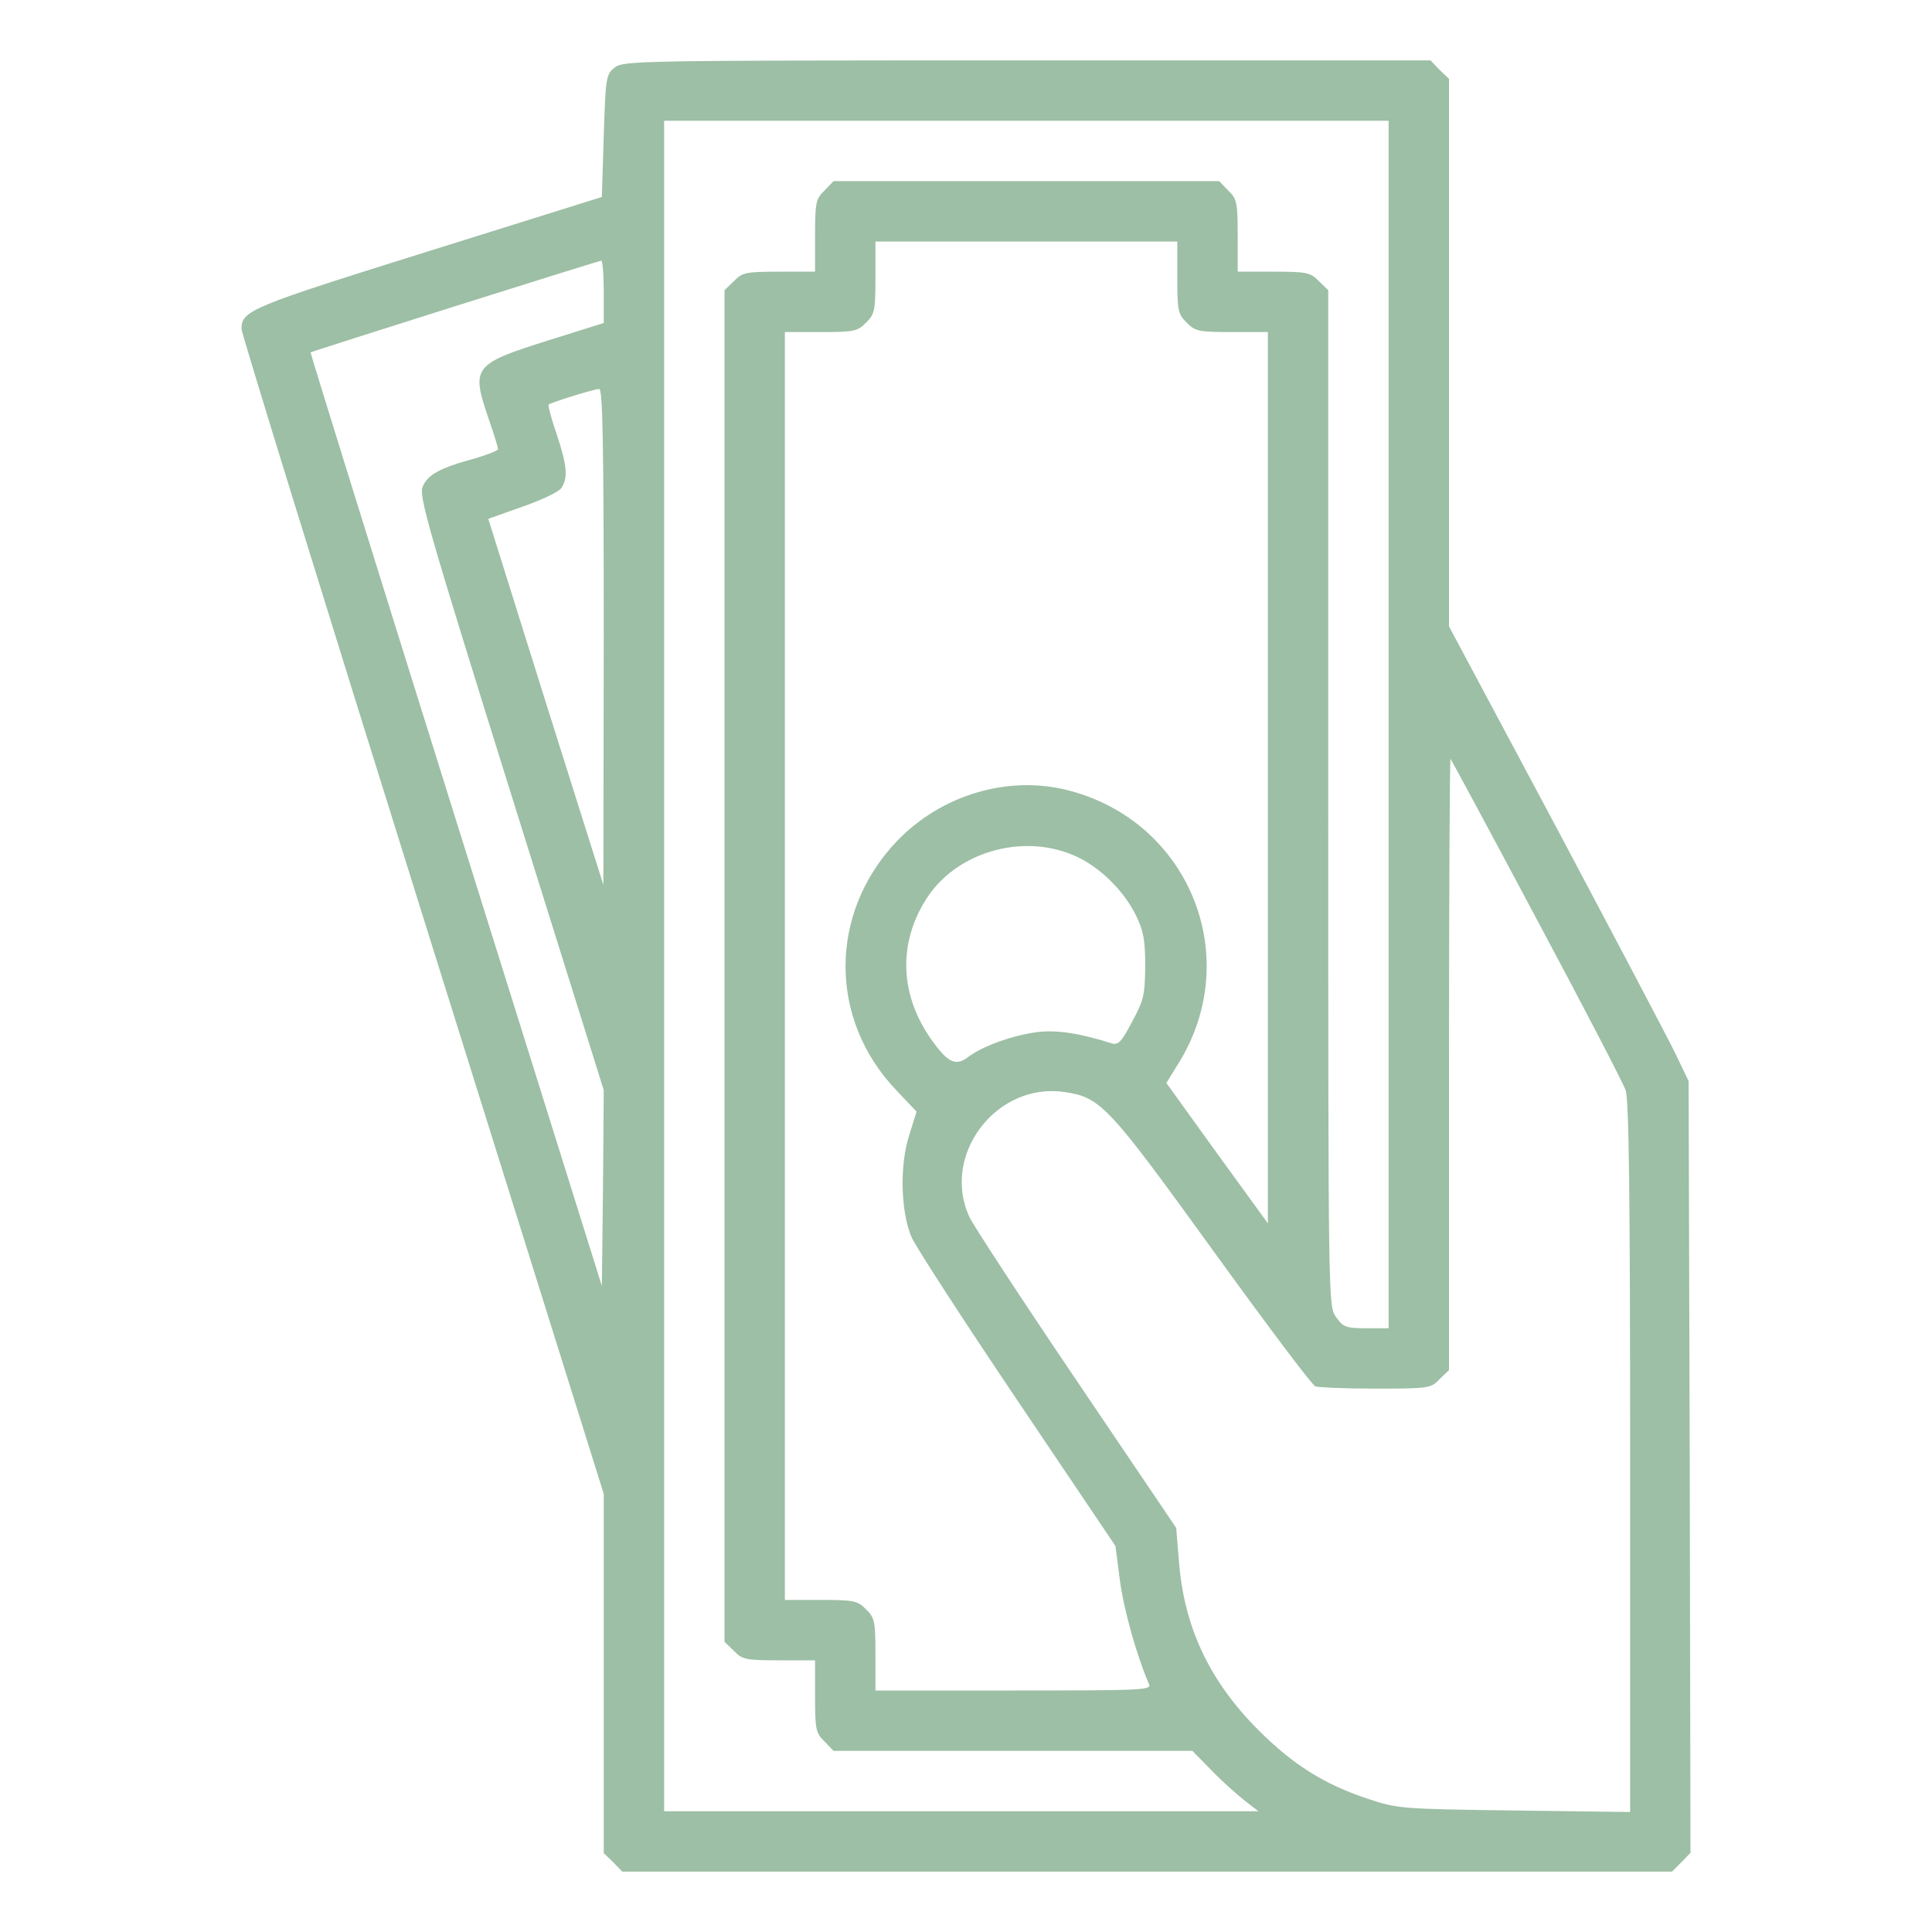
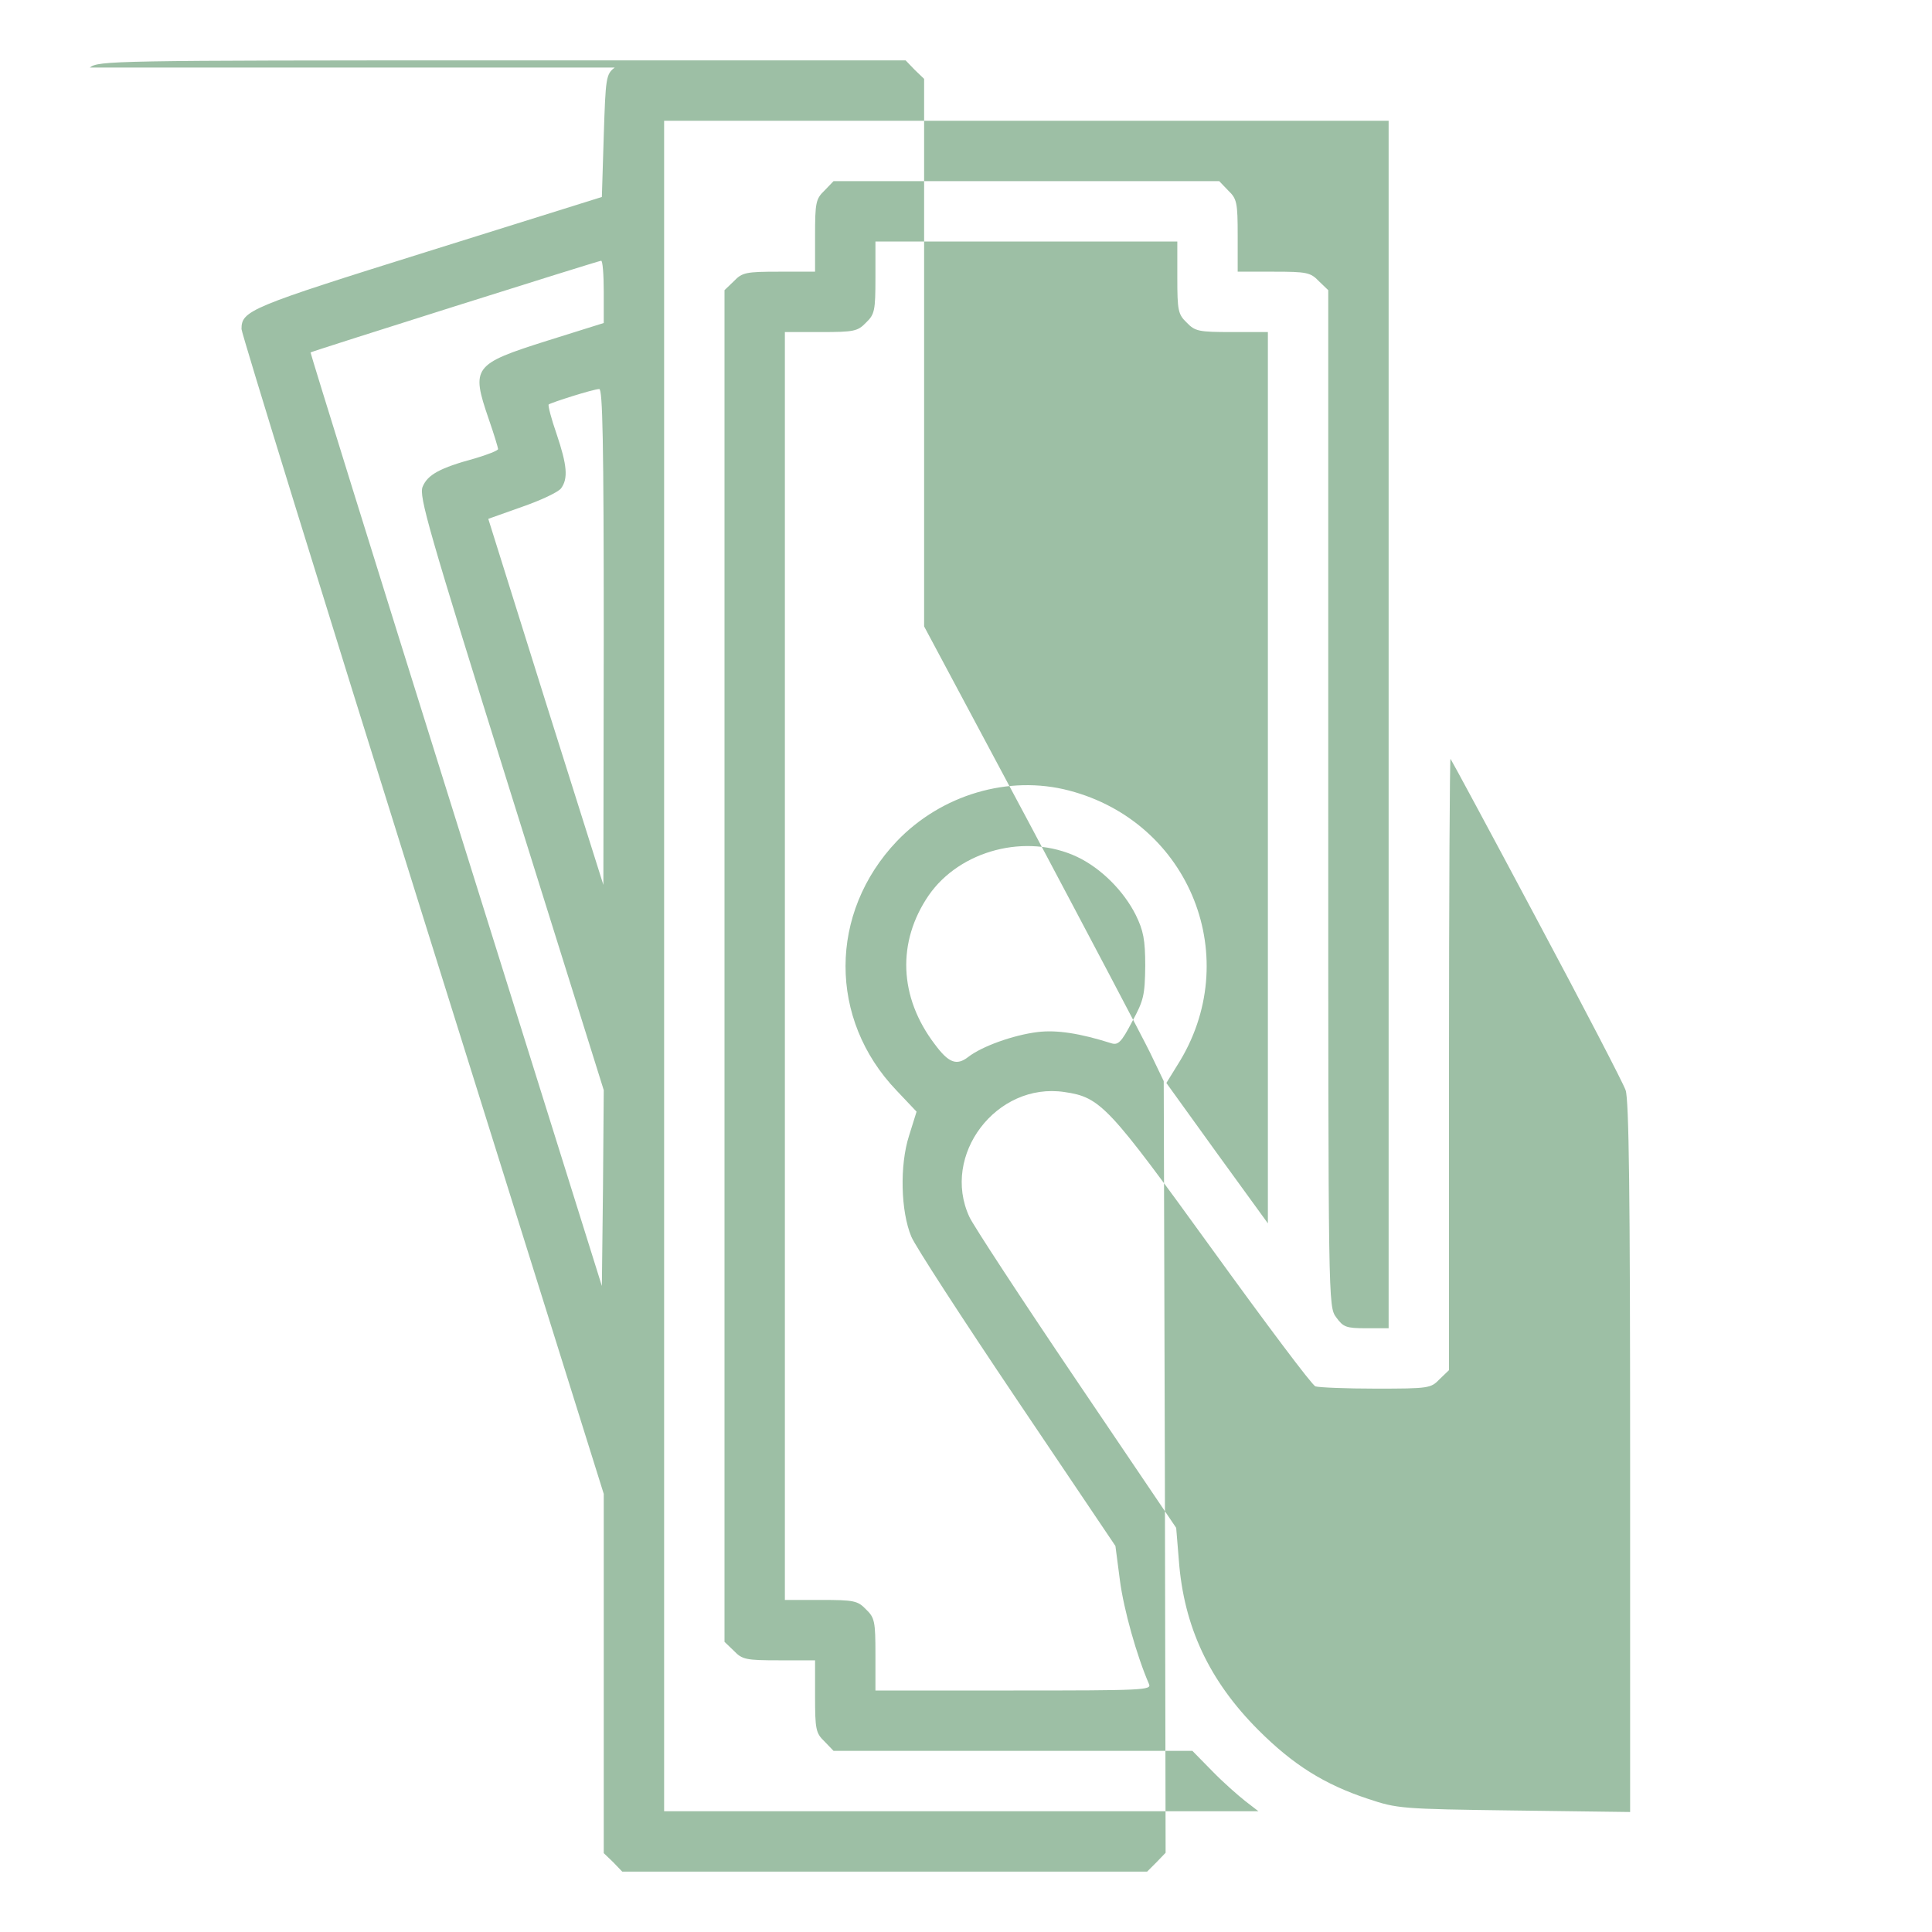
<svg xmlns="http://www.w3.org/2000/svg" version="1.1" width="512pt" height="512pt" viewBox="0,0,256,256">
  <g fill="#9dbfa5" fill-rule="nonzero" stroke="none" stroke-width="1" stroke-linecap="butt" stroke-linejoin="miter" stroke-miterlimit="10" stroke-dasharray="" stroke-dashoffset="0" font-family="none" font-weight="none" font-size="none" text-anchor="none" style="mix-blend-mode: normal">
    <g transform="scale(0.5,0.5)">
      <g transform="translate(0,512) scale(0.1,-0.1)">
-         <path d="M1629,4941c-23,-18 -24,-26 -29,-181l-5,-162l-460,-144c-473,-148 -495,-157 -495,-206c0,-11 216,-711 480,-1554l480,-1533v-476v-476l25,-24l24,-25h1391h1391l25,25l24,25l-2,1022l-3,1023l-36,75c-20,41 -163,312 -317,602l-282,528v725v726l-25,24l-24,25h-1069c-1038,0 -1070,-1 -1093,-19zM3680,3200v-1600h-59c-54,0 -61,3 -80,29c-21,29 -21,30 -21,1375v1347l-25,24c-22,23 -32,25 -120,25h-95v95c0,88 -2,98 -25,120l-24,25h-511h-511l-24,-25c-23,-22 -25,-32 -25,-120v-95h-95c-88,0 -98,-2 -120,-25l-25,-24v-1791v-1791l25,-24c22,-23 32,-25 120,-25h95v-95c0,-88 2,-98 25,-120l24,-25h475h476l52,-53c29,-30 69,-65 88,-80l35,-27h-787h-788v2240v2240h960h960zM3120,4385c0,-88 2,-98 25,-120c22,-23 32,-25 120,-25h95v-1181v-1181l-135,186l-134,186l29,47c179,281 35,644 -287,728c-160,42 -338,-11 -456,-134c-181,-190 -182,-472 -1,-661l53,-56l-20,-64c-25,-78 -22,-200 6,-267c9,-23 135,-217 279,-431l262,-389l12,-92c10,-76 44,-198 77,-274c7,-16 -14,-17 -359,-17h-366v95c0,88 -2,98 -25,120c-22,23 -32,25 -120,25h-95v1680v1680h95c88,0 98,2 120,25c23,22 25,32 25,120v95h400h400zM1600,4347v-83l-150,-47c-196,-62 -202,-70 -155,-207c14,-40 25,-77 25,-80c0,-4 -28,-15 -62,-25c-92,-25 -125,-43 -138,-75c-10,-25 13,-106 234,-813l246,-786l-2,-259l-3,-260l-387,1236c-213,680 -386,1237 -385,1238c3,3 760,242 770,243c4,1 7,-36 7,-82zM1600,3433l-1,-658l-153,485l-152,485l90,32c49,17 96,39 103,49c19,26 16,61 -12,144c-14,40 -23,75 -21,78c6,5 119,41 134,41c9,1 12,-137 12,-656zM4072,2685c124,-232 230,-436 236,-454c9,-25 12,-281 12,-973v-940l-307,4c-302,4 -310,5 -388,31c-115,38 -198,90 -290,182c-130,130 -198,274 -211,451l-7,85l-265,392c-146,216 -273,410 -283,432c-76,164 72,358 252,331c96,-14 116,-36 393,-419c141,-195 263,-358 272,-361c9,-3 81,-6 160,-6c141,0 146,1 169,25l25,24v812c0,447 2,810 4,808c2,-2 105,-193 228,-424zM2855,2849c63,-30 123,-90 155,-154c20,-41 25,-65 25,-135c-1,-78 -4,-91 -35,-148c-28,-54 -37,-62 -54,-57c-85,27 -146,36 -196,30c-65,-8 -148,-38 -184,-66c-31,-24 -52,-16 -89,34c-95,125 -100,271 -16,394c83,120 259,166 394,102z" />
+         <path d="M1629,4941c-23,-18 -24,-26 -29,-181l-5,-162l-460,-144c-473,-148 -495,-157 -495,-206c0,-11 216,-711 480,-1554l480,-1533v-476v-476l25,-24l24,-25h1391l25,25l24,25l-2,1022l-3,1023l-36,75c-20,41 -163,312 -317,602l-282,528v725v726l-25,24l-24,25h-1069c-1038,0 -1070,-1 -1093,-19zM3680,3200v-1600h-59c-54,0 -61,3 -80,29c-21,29 -21,30 -21,1375v1347l-25,24c-22,23 -32,25 -120,25h-95v95c0,88 -2,98 -25,120l-24,25h-511h-511l-24,-25c-23,-22 -25,-32 -25,-120v-95h-95c-88,0 -98,-2 -120,-25l-25,-24v-1791v-1791l25,-24c22,-23 32,-25 120,-25h95v-95c0,-88 2,-98 25,-120l24,-25h475h476l52,-53c29,-30 69,-65 88,-80l35,-27h-787h-788v2240v2240h960h960zM3120,4385c0,-88 2,-98 25,-120c22,-23 32,-25 120,-25h95v-1181v-1181l-135,186l-134,186l29,47c179,281 35,644 -287,728c-160,42 -338,-11 -456,-134c-181,-190 -182,-472 -1,-661l53,-56l-20,-64c-25,-78 -22,-200 6,-267c9,-23 135,-217 279,-431l262,-389l12,-92c10,-76 44,-198 77,-274c7,-16 -14,-17 -359,-17h-366v95c0,88 -2,98 -25,120c-22,23 -32,25 -120,25h-95v1680v1680h95c88,0 98,2 120,25c23,22 25,32 25,120v95h400h400zM1600,4347v-83l-150,-47c-196,-62 -202,-70 -155,-207c14,-40 25,-77 25,-80c0,-4 -28,-15 -62,-25c-92,-25 -125,-43 -138,-75c-10,-25 13,-106 234,-813l246,-786l-2,-259l-3,-260l-387,1236c-213,680 -386,1237 -385,1238c3,3 760,242 770,243c4,1 7,-36 7,-82zM1600,3433l-1,-658l-153,485l-152,485l90,32c49,17 96,39 103,49c19,26 16,61 -12,144c-14,40 -23,75 -21,78c6,5 119,41 134,41c9,1 12,-137 12,-656zM4072,2685c124,-232 230,-436 236,-454c9,-25 12,-281 12,-973v-940l-307,4c-302,4 -310,5 -388,31c-115,38 -198,90 -290,182c-130,130 -198,274 -211,451l-7,85l-265,392c-146,216 -273,410 -283,432c-76,164 72,358 252,331c96,-14 116,-36 393,-419c141,-195 263,-358 272,-361c9,-3 81,-6 160,-6c141,0 146,1 169,25l25,24v812c0,447 2,810 4,808c2,-2 105,-193 228,-424zM2855,2849c63,-30 123,-90 155,-154c20,-41 25,-65 25,-135c-1,-78 -4,-91 -35,-148c-28,-54 -37,-62 -54,-57c-85,27 -146,36 -196,30c-65,-8 -148,-38 -184,-66c-31,-24 -52,-16 -89,34c-95,125 -100,271 -16,394c83,120 259,166 394,102z" />
      </g>
    </g>
  </g>
</svg>